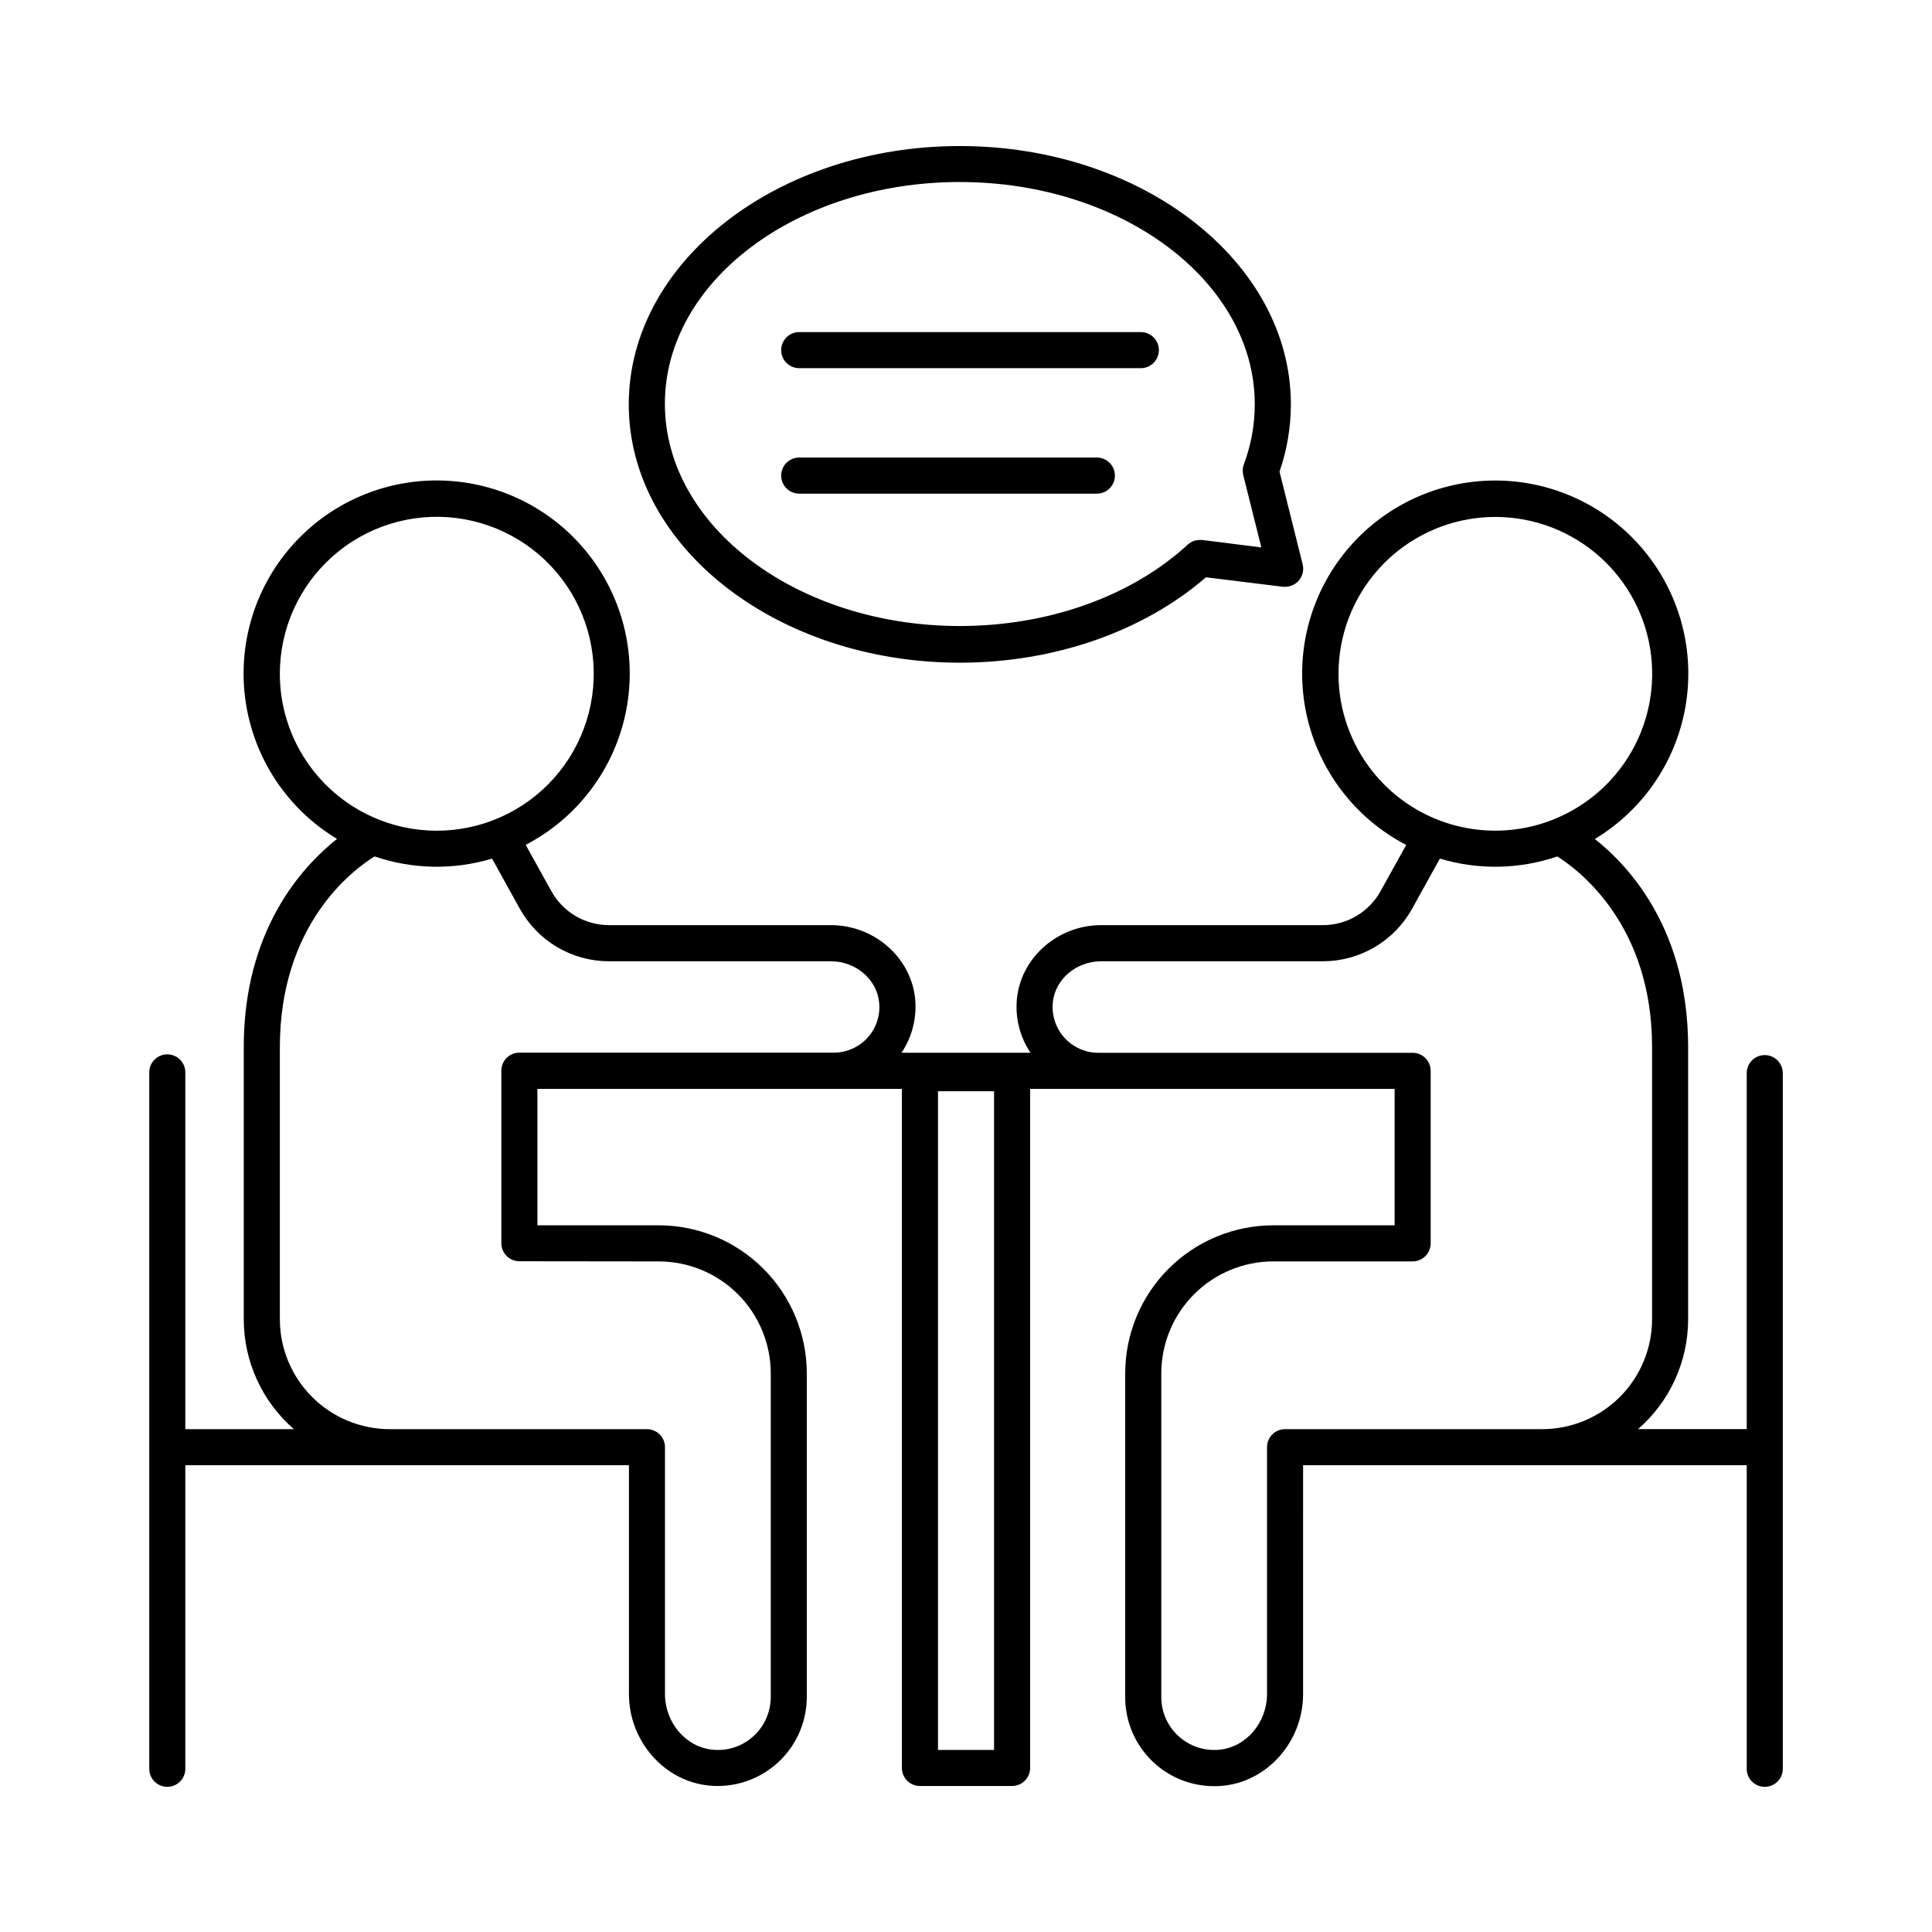
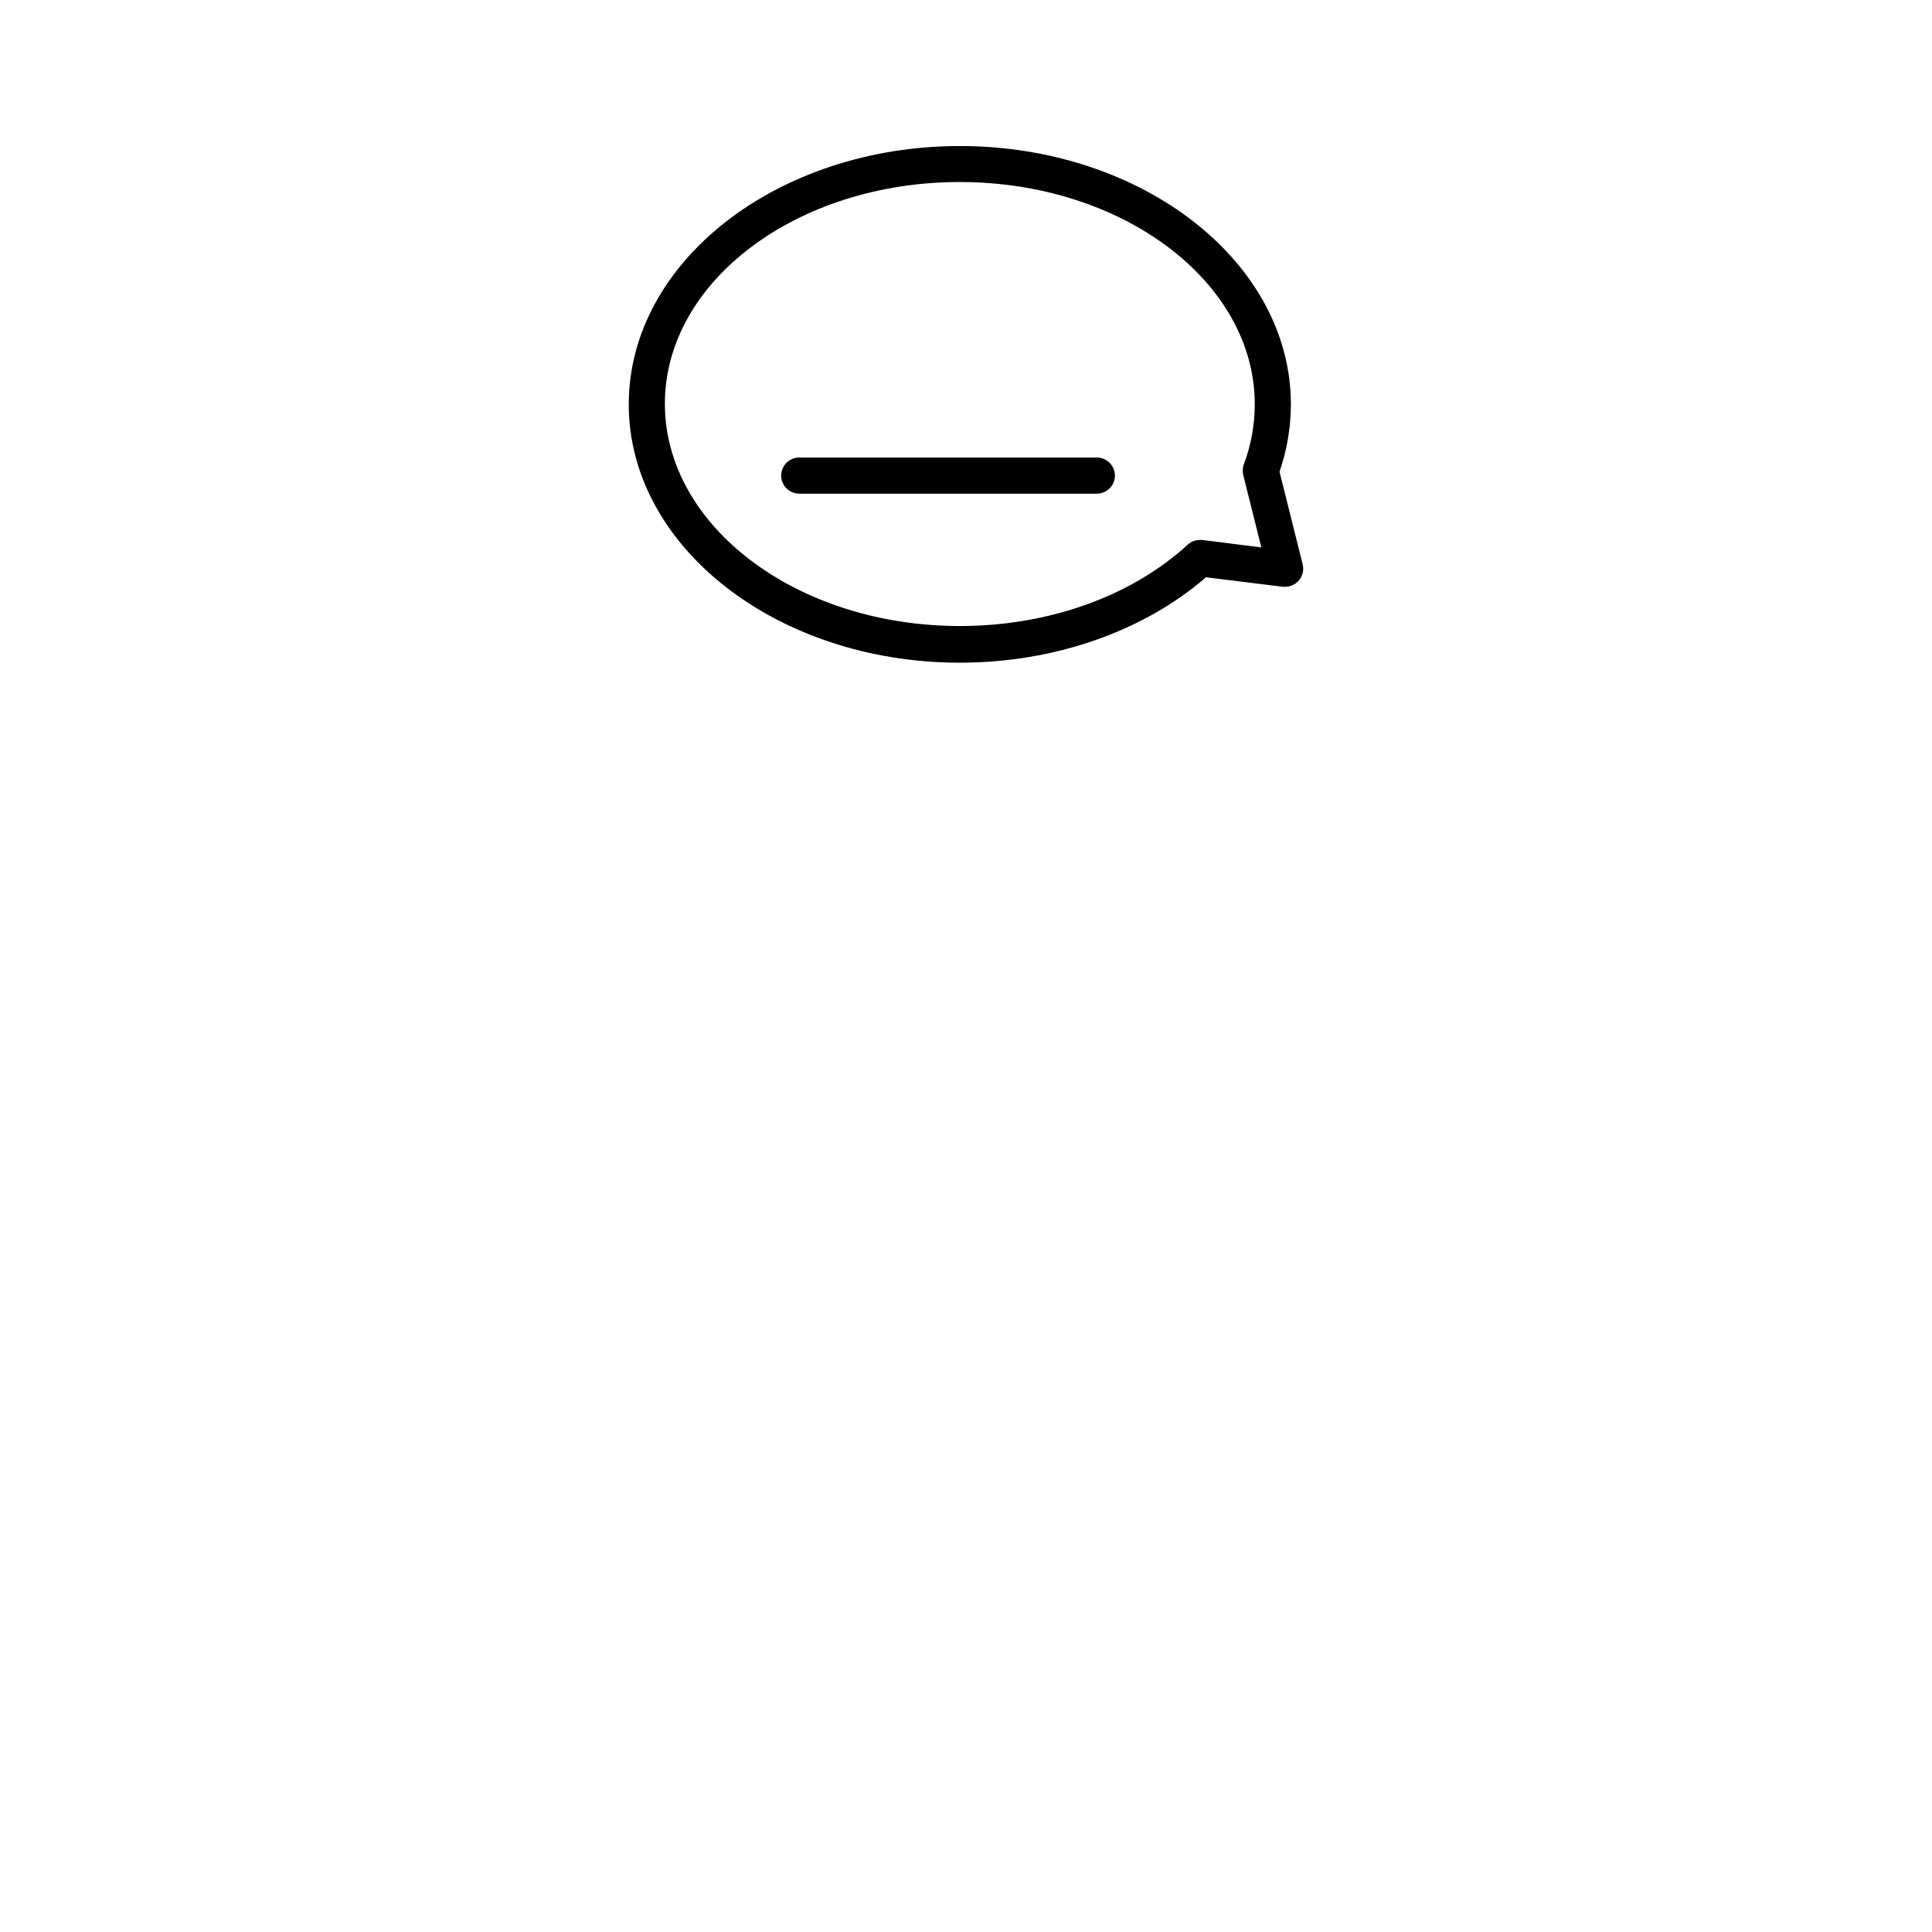
<svg xmlns="http://www.w3.org/2000/svg" fill="#000000" width="800px" height="800px" version="1.1" viewBox="144 144 512 512">
  <g>
-     <path d="m611.68 423.61c-2.641 0-4.781 2.141-4.781 4.785v94.336h-28.793c8.43-7.332 13.266-17.957 13.266-29.129v-72.078c0-30.781-15.211-47.645-24.719-55.184 13.023-7.844 21.883-21.07 24.18-36.098s-2.211-30.297-12.293-41.672c-10.086-11.379-24.707-17.68-39.898-17.199-15.195 0.477-29.391 7.688-38.738 19.672-9.352 11.988-12.883 27.512-9.648 42.367 3.238 14.852 12.914 27.496 26.402 34.508l-6.809 12.27c-1.512 2.719-3.719 4.984-6.394 6.562-2.68 1.578-5.731 2.414-8.84 2.422h-58.812c-11.473 0-21.273 8.602-22.316 19.582-0.473 5.019 0.801 10.047 3.609 14.238h-34.184c2.809-4.191 4.086-9.219 3.613-14.238-1.043-10.98-10.824-19.582-22.316-19.582h-58.816c-3.117 0-6.18-0.836-8.863-2.418-2.688-1.586-4.898-3.859-6.41-6.586l-6.809-12.27v-0.004c13.488-7.008 23.164-19.652 26.402-34.504 3.238-14.855-0.297-30.379-9.648-42.367-9.348-11.984-23.543-19.195-38.734-19.672-15.195-0.48-29.816 5.82-39.902 17.199-10.082 11.375-14.586 26.645-12.289 41.672 2.293 15.027 11.152 28.254 24.176 36.098-9.504 7.539-24.719 24.402-24.719 55.184v72.098c0.004 11.184 4.856 21.816 13.305 29.148h-28.793v-94.336c0.059-1.305-0.418-2.578-1.32-3.523-0.902-0.941-2.152-1.477-3.457-1.477-1.305 0-2.555 0.535-3.457 1.477-0.902 0.945-1.379 2.219-1.32 3.523v184.12c-0.059 1.305 0.418 2.578 1.32 3.519 0.902 0.945 2.152 1.48 3.457 1.48 1.305 0 2.555-0.535 3.457-1.48 0.902-0.941 1.379-2.215 1.32-3.519v-80.227h117.57v60.625c0 12.477 9.348 23.133 21.273 24.266 0.746 0.074 1.492 0.113 2.242 0.109 6.266 0 12.27-2.488 16.699-6.918 4.43-4.43 6.918-10.438 6.918-16.699v-85.746c-0.012-10.398-4.152-20.371-11.508-27.723-7.352-7.356-17.324-11.488-27.727-11.5h-32.156v-36.152h96.59v179.96c0 1.27 0.5 2.488 1.398 3.383 0.898 0.898 2.117 1.402 3.383 1.398h24.426c1.266 0 2.484-0.504 3.379-1.398 0.898-0.898 1.402-2.113 1.402-3.383v-179.96h96.59v36.152h-32.168c-10.398 0.012-20.371 4.144-27.727 11.5-7.356 7.352-11.492 17.324-11.504 27.723v85.797c-0.016 6.266 2.465 12.281 6.898 16.715 4.434 4.434 10.449 6.914 16.715 6.898 0.754 0.004 1.508-0.031 2.254-0.105 11.926-1.133 21.273-11.809 21.273-24.266l0.004-60.676h117.57v80.227c-0.059 1.305 0.418 2.578 1.32 3.519 0.902 0.945 2.152 1.48 3.457 1.48s2.555-0.535 3.457-1.48c0.902-0.941 1.379-2.215 1.32-3.519v-184.12c0.004-1.273-0.496-2.492-1.391-3.391-0.895-0.902-2.109-1.41-3.383-1.414zm-112.96-101.03c-0.008-10.117 3.68-19.891 10.363-27.484 6.688-7.594 15.91-12.488 25.949-13.766 10.035-1.281 20.195 1.145 28.57 6.824 8.375 5.676 14.391 14.211 16.922 24.008s1.402 20.18-3.172 29.199c-4.578 9.023-12.289 16.07-21.691 19.812l-0.168 0.07h0.004c-12.793 5.039-27.25 3.426-38.617-4.312-11.363-7.738-18.164-20.602-18.16-34.352zm-280.56 0c-0.008-11.934 5.109-23.301 14.059-31.199 8.945-7.902 20.855-11.582 32.695-10.098 11.844 1.48 22.48 7.981 29.207 17.84 6.723 9.863 8.883 22.137 5.938 33.703-2.949 11.566-10.723 21.309-21.348 26.75-10.625 5.441-23.074 6.055-34.18 1.688l-0.246-0.098v-0.004c-7.711-3.086-14.316-8.414-18.973-15.289s-7.148-14.988-7.152-23.293zm100.43 155.71c7.863 0.008 15.406 3.133 20.965 8.695 5.562 5.559 8.691 13.098 8.703 20.961v85.797c-0.004 3.949-1.672 7.715-4.594 10.371-2.93 2.684-6.871 3.984-10.824 3.57-7.074-0.668-12.613-7.152-12.613-14.762l-0.004-65.395c0.004-1.27-0.5-2.488-1.398-3.383-0.895-0.898-2.113-1.402-3.383-1.398h-68.164c-7.719-0.012-15.121-3.082-20.578-8.543-5.461-5.461-8.527-12.863-8.535-20.586v-72.098c0-32.473 19.18-46.887 25.102-50.559 10.062 3.438 20.949 3.641 31.133 0.582l7.359 13.285c2.34 4.215 5.762 7.727 9.914 10.176 4.152 2.449 8.883 3.742 13.703 3.746h58.812c6.594 0 12.211 4.793 12.793 10.922 0.355 3.418-0.77 6.824-3.09 9.359-2.305 2.516-5.562 3.941-8.973 3.938h-83.277c-2.641 0-4.781 2.141-4.781 4.781v45.715c0.004 2.641 2.141 4.777 4.781 4.785zm88.844 129.46h-14.859l0.004-174.56h14.859zm99.66-85.008h-22.543c-1.27-0.004-2.484 0.5-3.383 1.398-0.898 0.895-1.402 2.113-1.398 3.383v65.406c0 7.598-5.539 14.082-12.613 14.762-3.941 0.395-7.863-0.898-10.797-3.555-2.934-2.656-4.606-6.43-4.606-10.391v-85.805c0.012-7.863 3.141-15.402 8.703-20.961 5.562-5.562 13.102-8.688 20.965-8.695h36.941c1.266 0 2.484-0.504 3.379-1.402 0.898-0.895 1.402-2.113 1.402-3.383v-45.715c0-2.641-2.141-4.781-4.781-4.781h-83.285c-3.426-0.004-6.691-1.453-8.992-3.992-2.301-2.539-3.418-5.934-3.082-9.344 0.59-6.129 6.211-10.922 12.793-10.922h58.812c4.82-0.004 9.551-1.301 13.703-3.746 4.152-2.449 7.574-5.961 9.91-10.176l7.359-13.285h0.004c10.176 3.059 21.055 2.856 31.113-0.57 5.844 3.672 25.121 18.215 25.121 50.547v72.098c-0.008 7.723-3.078 15.125-8.535 20.586-5.461 5.461-12.859 8.531-20.582 8.543z" />
    <path d="m398.36 319.62c24.992 0 48.609-8.246 65.238-22.633l20.41 2.519h0.582-0.004c1.465-0.008 2.848-0.68 3.75-1.832 0.906-1.148 1.234-2.648 0.895-4.074l-6.148-24.602v0.004c1.984-5.738 3-11.762 3.012-17.832 0-37.758-39.359-68.469-87.734-68.469s-87.734 30.711-87.734 68.469c0 37.758 39.359 68.449 87.734 68.449zm0-127.38c43.098 0 78.168 26.43 78.168 58.914v-0.004c-0.004 5.441-0.988 10.836-2.902 15.93-0.234 0.648-0.328 1.34-0.266 2.027 0.016 0.258 0.051 0.516 0.109 0.77l4.801 19.199-15.598-1.969c-0.059 0.004-0.117 0.004-0.176 0-0.195-0.016-0.395-0.016-0.59 0h-0.297c-0.242 0.02-0.48 0.062-0.719 0.125h-0.148 0.004c-0.266 0.082-0.523 0.184-0.77 0.305h-0.07 0.004c-0.238 0.129-0.465 0.273-0.68 0.434l-0.117 0.09c-0.09 0.07-0.176 0.117-0.266 0.195-14.945 13.777-36.988 21.648-60.477 21.648-43.098 0-78.168-26.422-78.168-58.902-0.004-32.48 35.059-58.766 78.156-58.766z" />
-     <path d="m355.8 241.57h90.527c2.641 0 4.785-2.141 4.785-4.781s-2.144-4.785-4.785-4.785h-90.527c-2.641 0-4.781 2.144-4.781 4.785s2.141 4.781 4.781 4.781z" />
    <path d="m355.8 274.82h78.879c2.641 0 4.781-2.141 4.781-4.781 0-2.644-2.141-4.785-4.781-4.785h-78.879c-2.641 0-4.781 2.141-4.781 4.785 0 2.641 2.141 4.781 4.781 4.781z" />
  </g>
</svg>